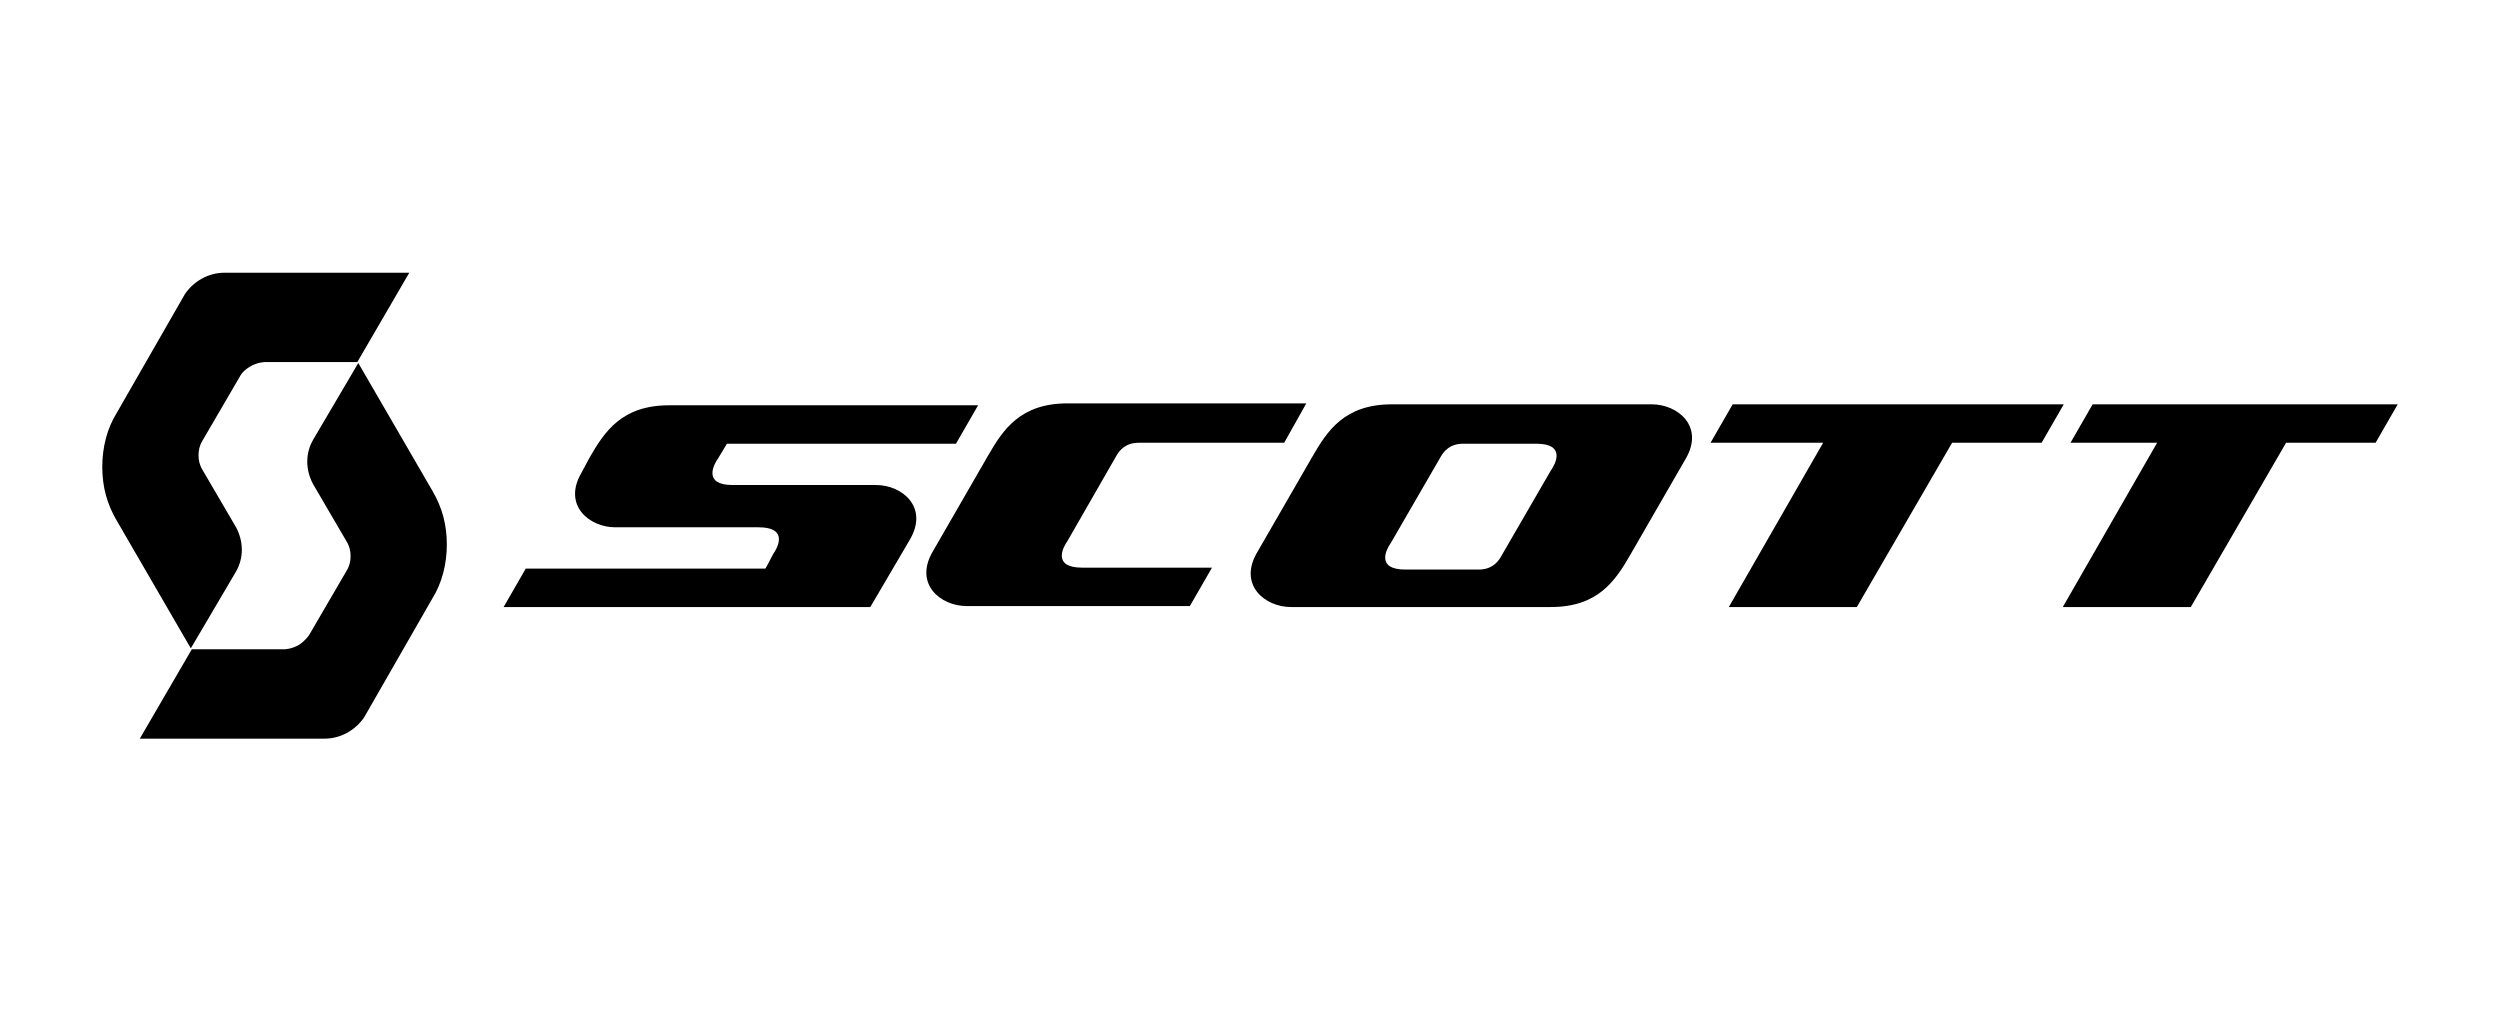
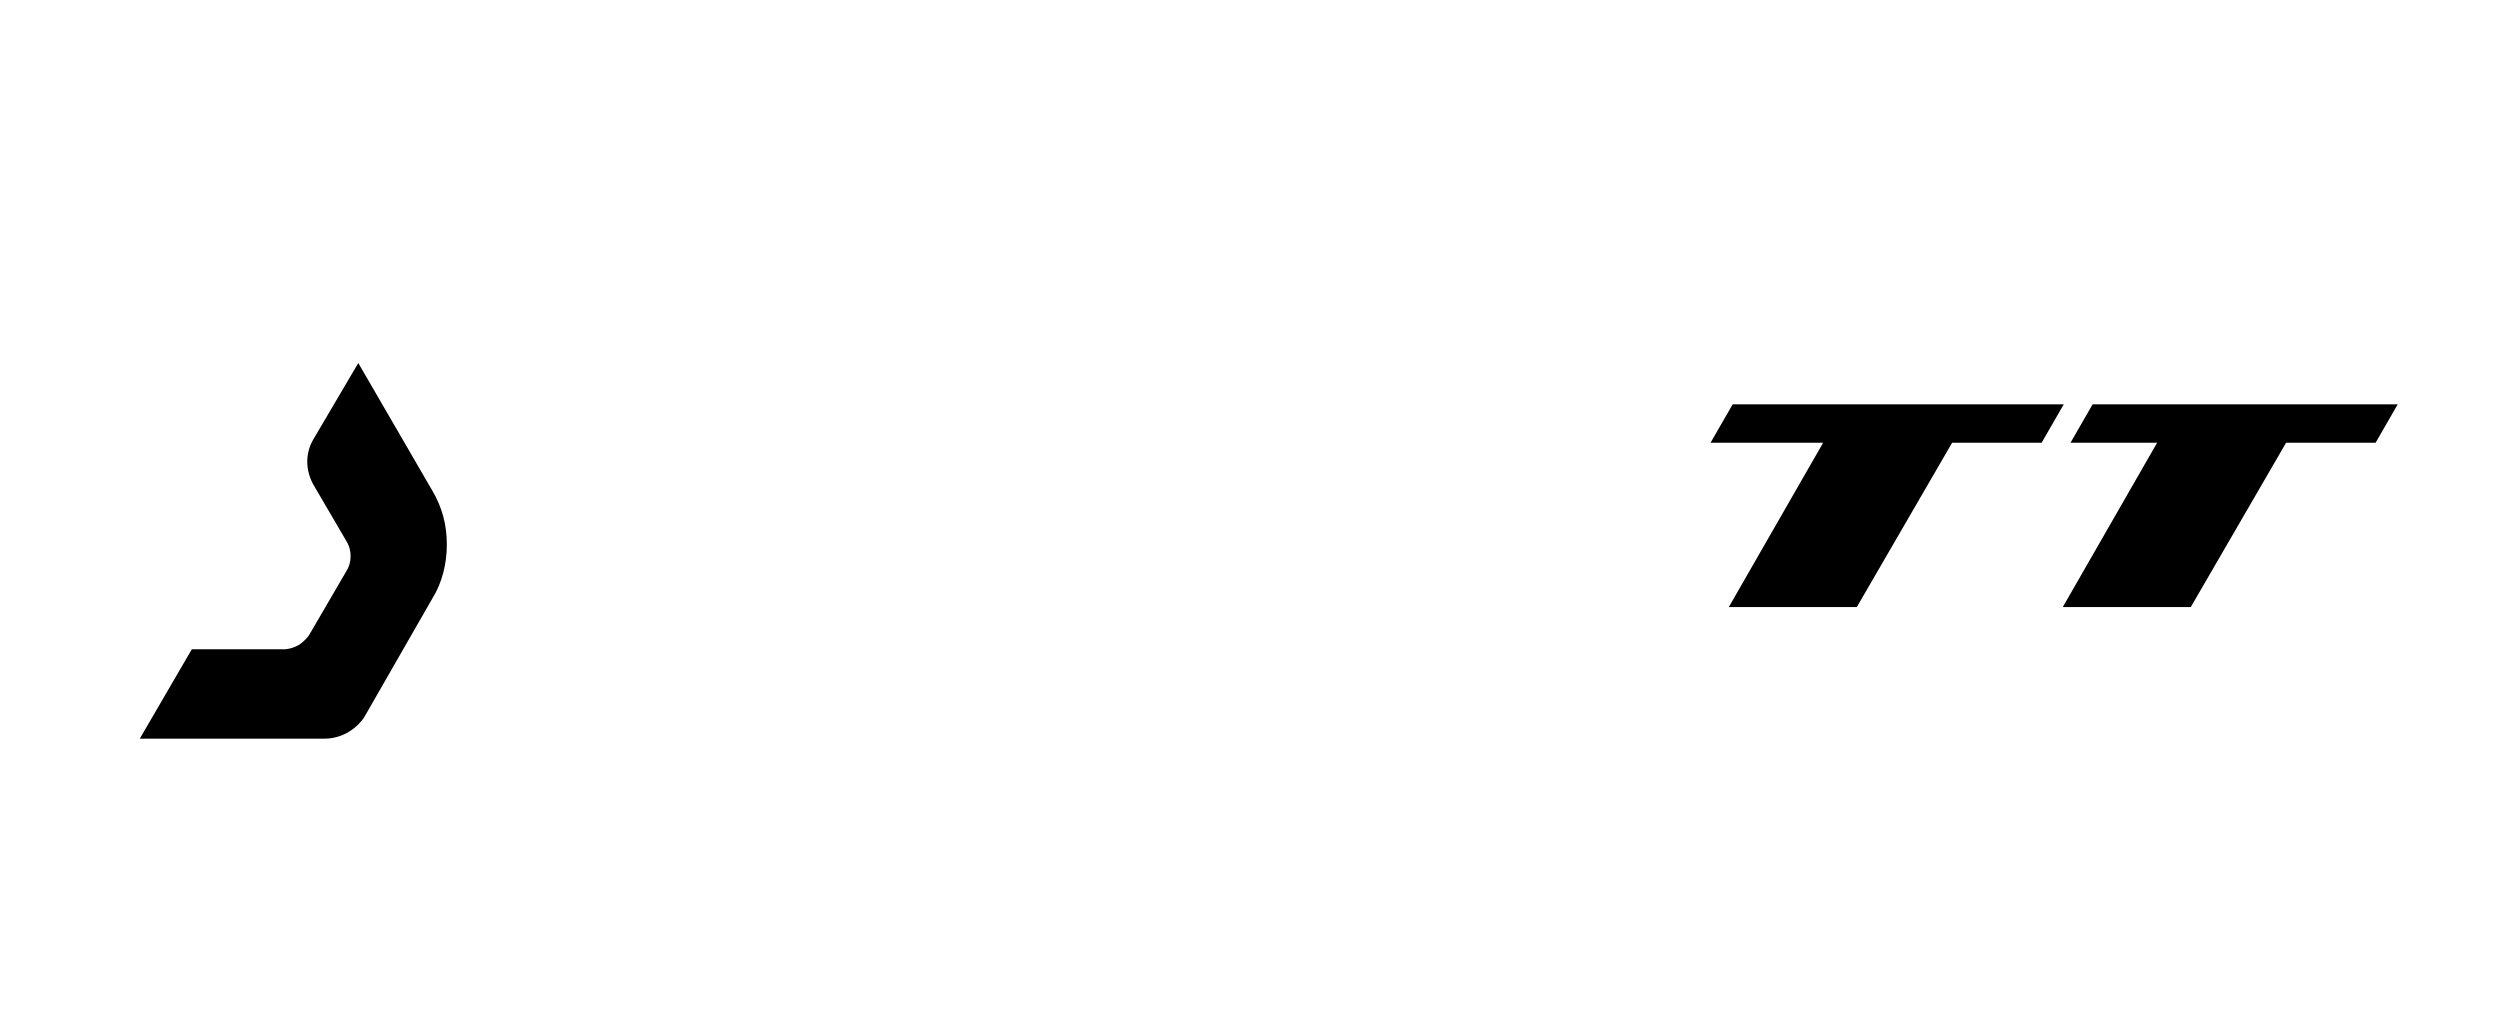
<svg xmlns="http://www.w3.org/2000/svg" width="220" height="90" viewBox="0 0 220 90" fill="none">
-   <path d="M148.325 40.4C150.019 37.526 147.647 35.581 145.361 35.581H122.493C118.343 35.581 116.818 37.864 115.463 40.231L110.635 48.6C108.941 51.474 111.313 53.419 113.6 53.419H136.468C140.618 53.419 142.142 51.136 143.497 48.769L148.325 40.4ZM132.063 49.023C131.809 49.445 131.301 50.122 130.115 50.122H123.678C121.053 50.122 121.984 48.346 122.408 47.755L126.812 40.146C127.066 39.724 127.574 39.047 128.76 39.047H135.197C137.823 39.047 136.891 40.823 136.468 41.414L132.063 49.023Z" fill="black" />
-   <path d="M51.179 41.584C49.485 44.458 51.856 46.402 54.143 46.402H66.763C69.388 46.402 68.457 48.177 68.033 48.769C67.694 49.445 67.356 50.037 67.356 50.037H46.266L44.318 53.419H76.587L80.06 47.501C81.754 44.627 79.382 42.682 77.096 42.682H64.476C61.85 42.682 62.782 40.907 63.206 40.316L63.968 39.047H84.125L86.073 35.666H58.886C54.736 35.666 53.211 37.949 51.856 40.316L51.179 41.584Z" fill="black" />
-   <path d="M98.27 40.062C98.524 39.639 99.032 38.963 100.218 38.963H113.007L114.955 35.497H93.95C89.8 35.497 88.275 37.779 86.92 40.146L82.093 48.516C80.399 51.39 82.77 53.334 85.057 53.334H104.707L106.655 49.953C102.928 49.953 97.084 49.953 95.221 49.953C92.595 49.953 93.527 48.177 93.95 47.586L98.27 40.062Z" fill="black" />
  <path d="M152.475 35.581L150.527 38.963H160.436L152.136 53.419H163.401L171.786 38.963H179.662L181.61 35.581H152.475Z" fill="black" />
  <path d="M184.151 35.581L182.203 38.963H189.826L181.526 53.419H192.79L201.175 38.963H209.052L211 35.581H184.151Z" fill="black" />
-   <path d="M20.773 50.291C21.45 49.107 21.45 47.67 20.773 46.402L17.808 41.33C17.554 40.907 17.47 40.484 17.47 40.062C17.47 39.639 17.554 39.217 17.808 38.794L21.111 33.13C21.111 33.13 21.281 32.707 21.959 32.285C22.636 31.862 23.314 31.862 23.314 31.862H31.444L36.018 24H19.756C18.317 24 17.046 24.761 16.284 25.86L10.27 36.342C9.423 37.695 9 39.386 9 41.076C9 42.852 9.423 44.373 10.27 45.81L16.792 57.054L20.773 50.291Z" fill="black" />
  <path d="M38.051 52.658C38.898 51.305 39.321 49.614 39.321 47.924C39.321 46.148 38.898 44.627 38.051 43.19L31.529 31.946L27.548 38.709C26.871 39.893 26.871 41.33 27.548 42.598L30.513 47.67C30.767 48.093 30.852 48.516 30.852 48.938C30.852 49.361 30.767 49.783 30.513 50.206L27.21 55.87C27.21 55.87 26.956 56.293 26.363 56.715C25.685 57.138 25.008 57.138 25.008 57.138H16.877L12.303 65H28.565C30.005 65 31.275 64.239 32.037 63.14L38.051 52.658Z" fill="black" />
</svg>